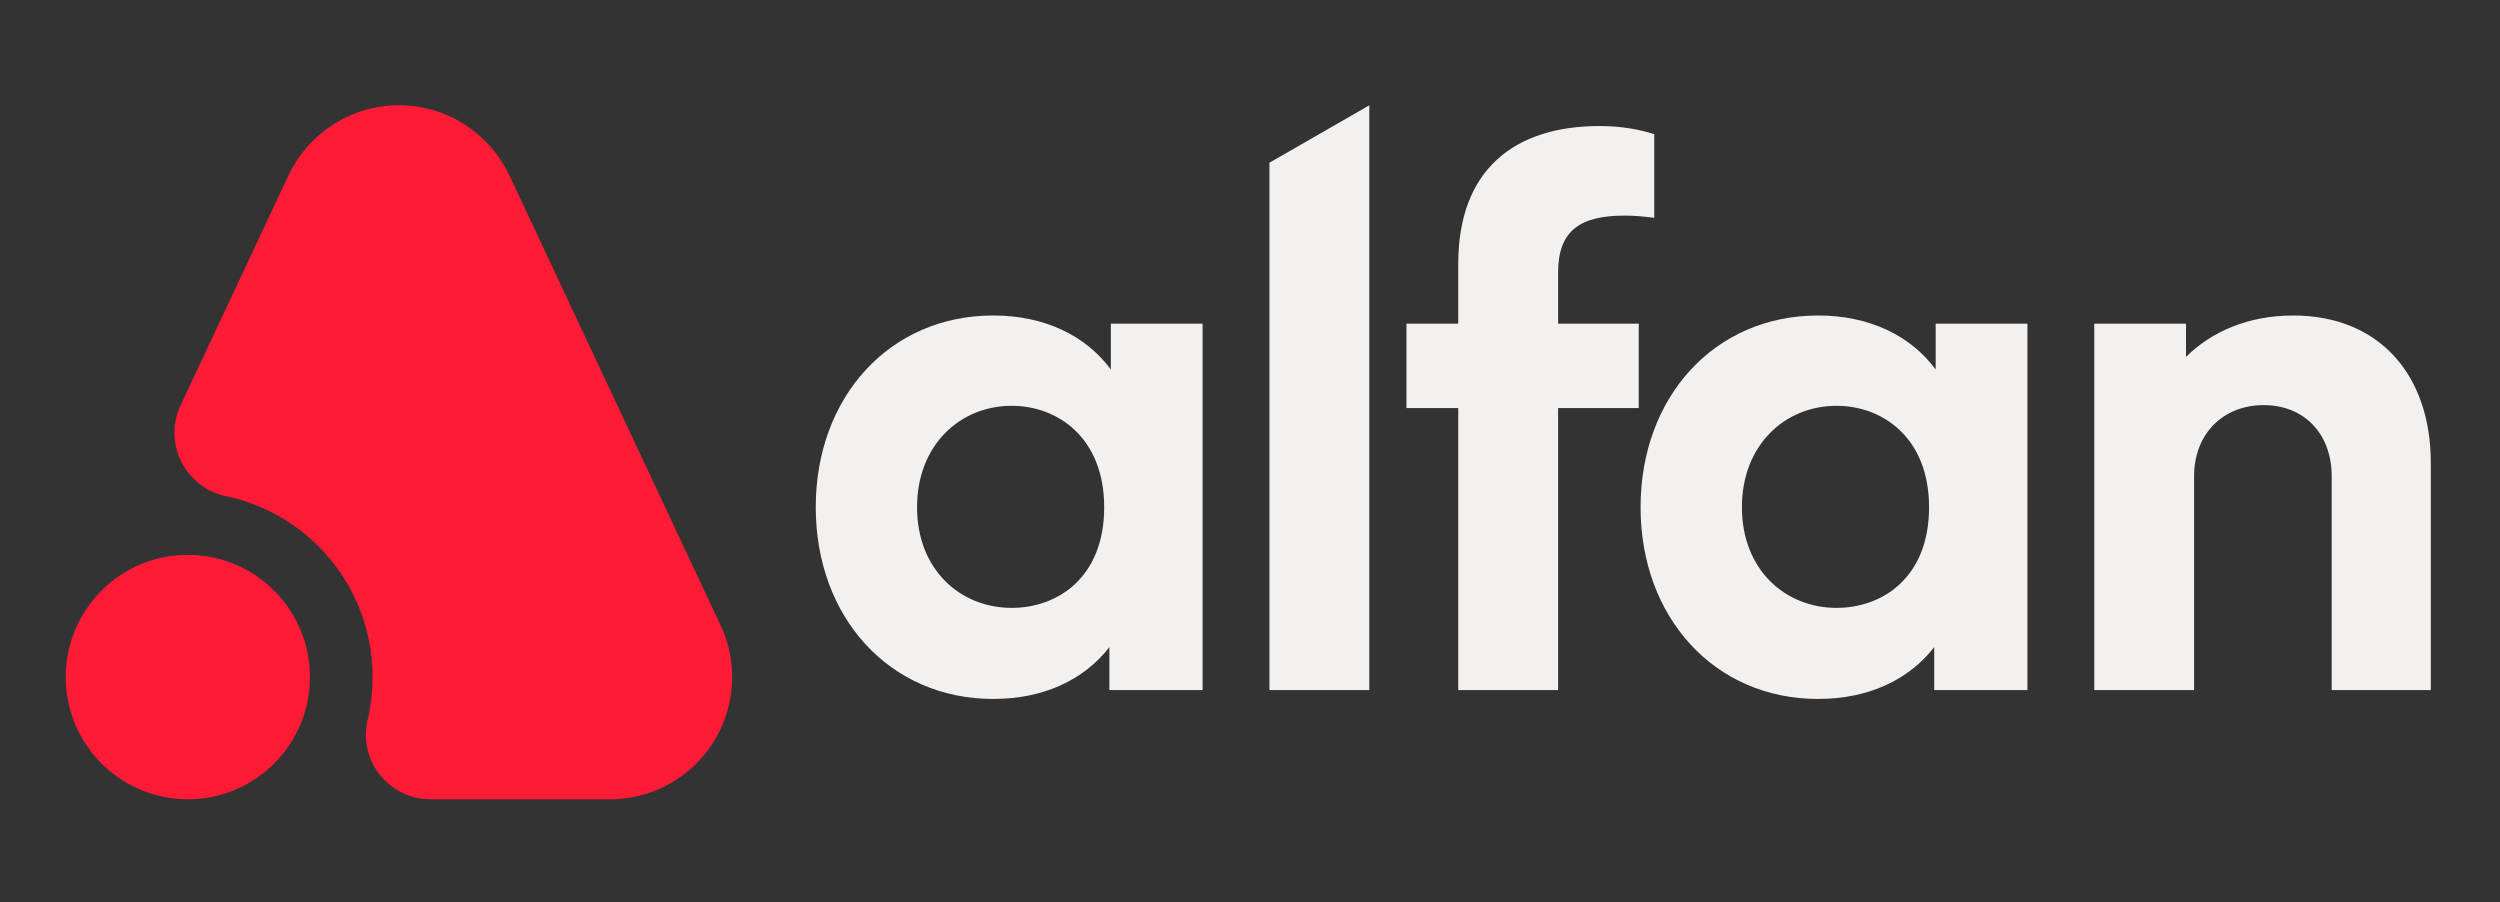
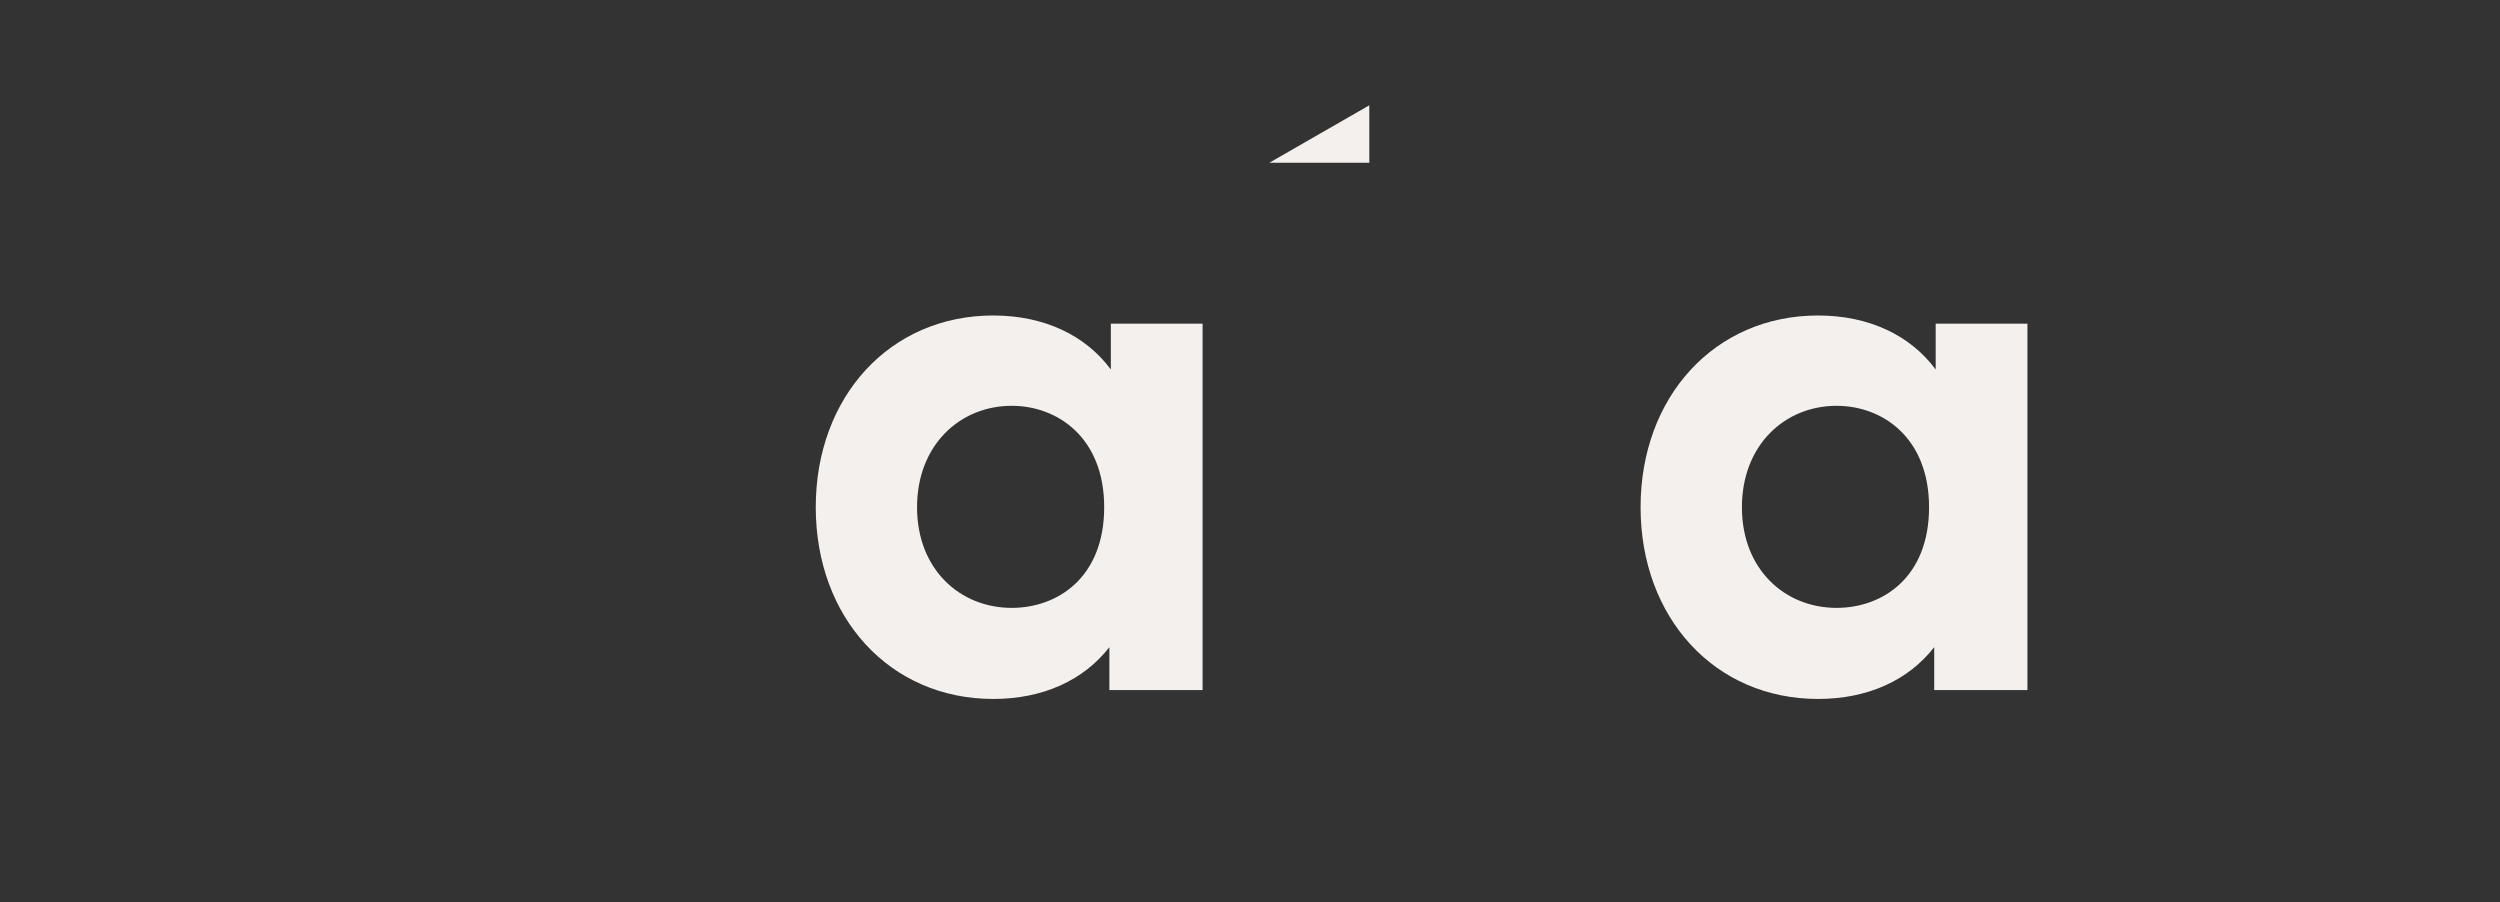
<svg xmlns="http://www.w3.org/2000/svg" width="133" height="48" viewBox="0 0 133 48" fill="none">
  <rect x="0" y="0" width="133" height="48" fill="#333333" stroke="none" />
  <path d="M63.978 17.219V36.712H59.019V34.428C57.641 36.199 55.478 37.184 52.841 37.184C47.333 37.184 43.398 32.853 43.398 26.984C43.398 21.115 47.333 16.784 52.841 16.784C55.557 16.784 57.761 17.847 59.097 19.658V17.218H63.976L63.978 17.219ZM58.743 26.984C58.743 23.282 56.265 21.589 53.824 21.589C51.07 21.589 48.787 23.676 48.787 26.984C48.787 30.292 51.07 32.339 53.824 32.339C56.265 32.339 58.743 30.724 58.743 26.984Z" fill="#F4F0ED" />
-   <path d="M67.534 8.656L72.847 5.602V36.711H67.534V8.656Z" fill="#F4F0ED" />
-   <path d="M82.891 14.501V17.219H87.181V21.709H82.891V36.712H77.579V21.709H74.824V17.219H77.579V14.029C77.579 9.028 80.569 6.705 85.094 6.705C86.315 6.705 87.259 6.901 88.006 7.139V11.588C87.415 11.51 86.944 11.47 86.433 11.47C84.072 11.47 82.891 12.256 82.891 14.501Z" fill="#F4F0ED" />
+   <path d="M67.534 8.656L72.847 5.602V36.711V8.656Z" fill="#F4F0ED" />
  <path d="M107.859 17.219V36.712H102.9V34.428C101.522 36.199 99.359 37.184 96.722 37.184C91.214 37.184 87.279 32.853 87.279 26.984C87.279 21.115 91.214 16.784 96.722 16.784C99.439 16.784 101.642 17.847 102.978 19.658V17.218H107.858L107.859 17.219ZM102.626 26.984C102.626 23.282 100.147 21.589 97.707 21.589C94.953 21.589 92.67 23.676 92.67 26.984C92.67 30.292 94.953 32.339 97.707 32.339C100.147 32.339 102.626 30.724 102.626 26.984Z" fill="#F4F0ED" />
-   <path d="M129.319 24.623V36.712H124.046V25.332C124.046 23.088 122.59 21.552 120.425 21.552C118.26 21.552 116.726 23.088 116.726 25.332V36.712H111.415V17.219H116.295V18.99C117.633 17.651 119.599 16.785 122.001 16.785C126.565 16.785 129.319 19.937 129.319 24.623Z" fill="#F4F0ED" />
-   <path d="M38.424 33.457L38.421 33.451C38.364 33.319 27.081 9.289 27.081 9.289L27.078 9.282C26.029 7.104 23.801 5.6 21.224 5.6C18.648 5.6 16.42 7.104 15.37 9.282L15.367 9.29L9.551 21.682C9.377 22.094 9.281 22.548 9.281 23.023C9.281 24.638 10.39 25.992 11.886 26.368C11.972 26.389 12.06 26.407 12.149 26.422C14.208 26.883 16.023 27.991 17.369 29.52C18.037 30.277 18.588 31.138 19 32.075C19.529 33.283 19.823 34.617 19.823 36.021C19.823 36.747 19.743 37.453 19.594 38.135C19.566 38.234 19.542 38.337 19.523 38.44C19.484 38.648 19.463 38.861 19.463 39.078C19.463 40.979 21.003 42.521 22.903 42.521H32.454C36.042 42.521 38.95 39.61 38.95 36.019C38.95 35.109 38.763 34.243 38.426 33.457H38.424Z" fill="#FF1A36" />
-   <path d="M9.993 42.521C13.581 42.521 16.489 39.61 16.489 36.019C16.489 32.429 13.581 29.518 9.993 29.518C6.405 29.518 3.496 32.429 3.496 36.019C3.496 39.61 6.405 42.521 9.993 42.521Z" fill="#FF1A36" />
</svg>